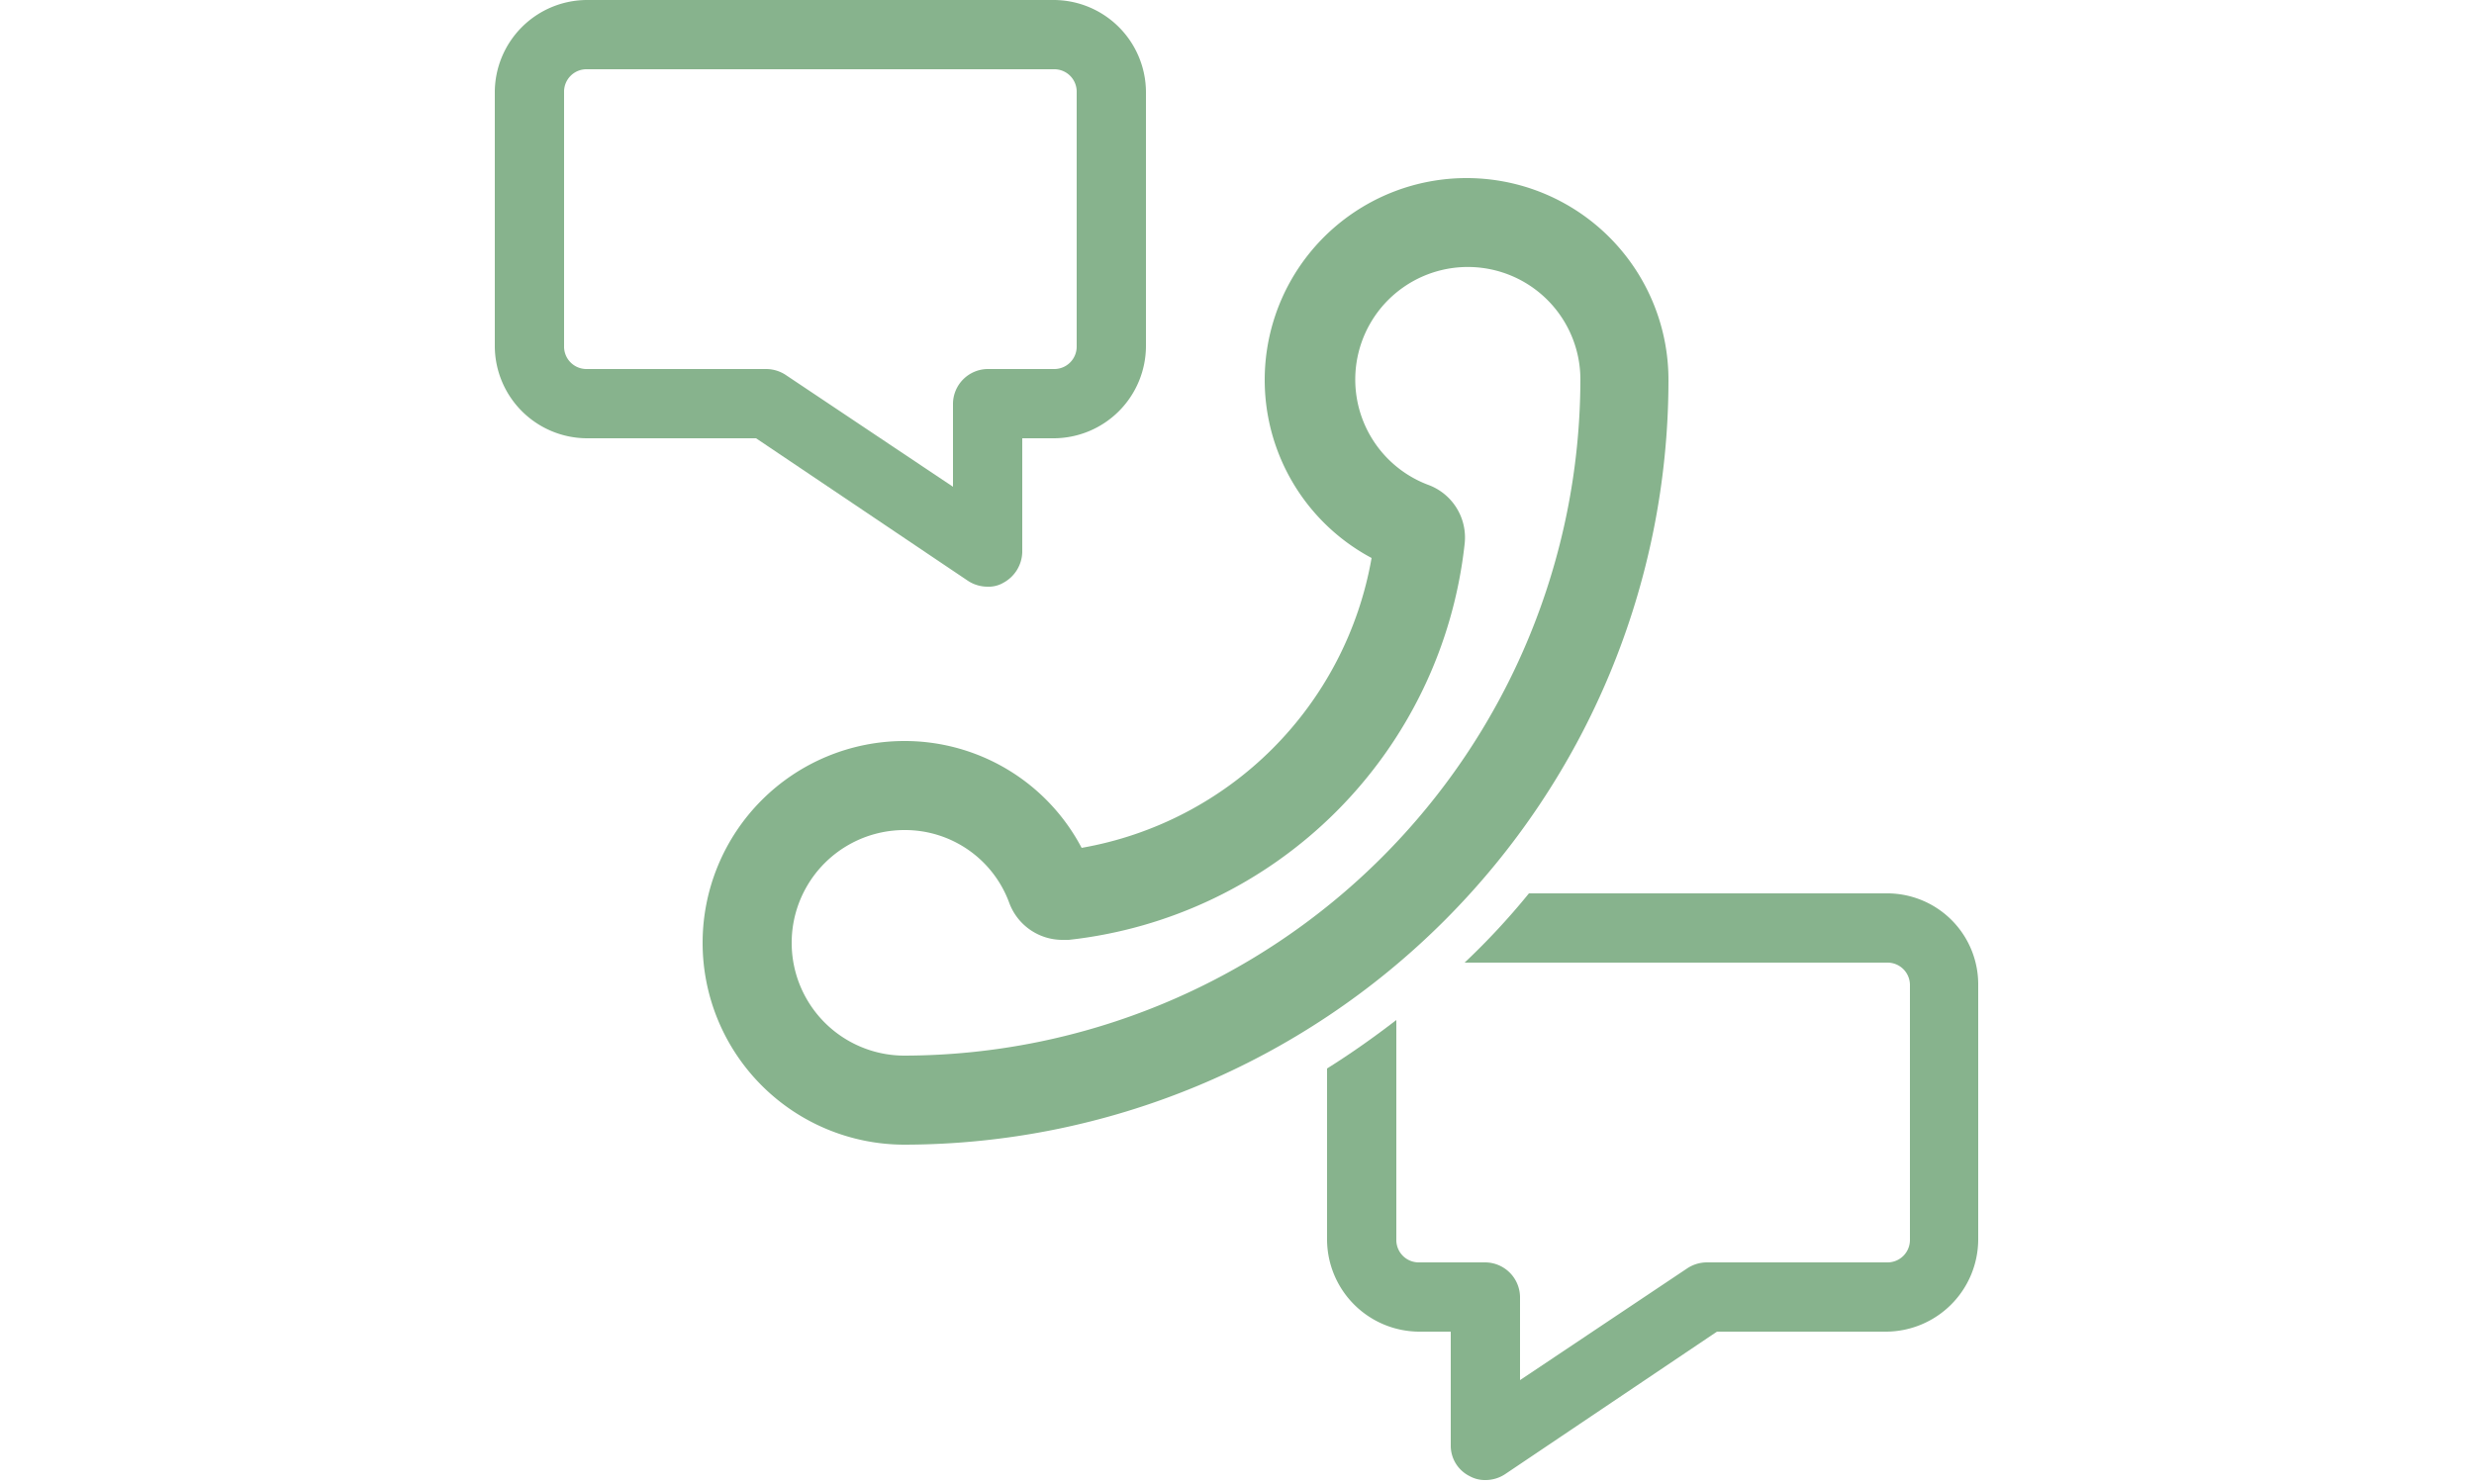
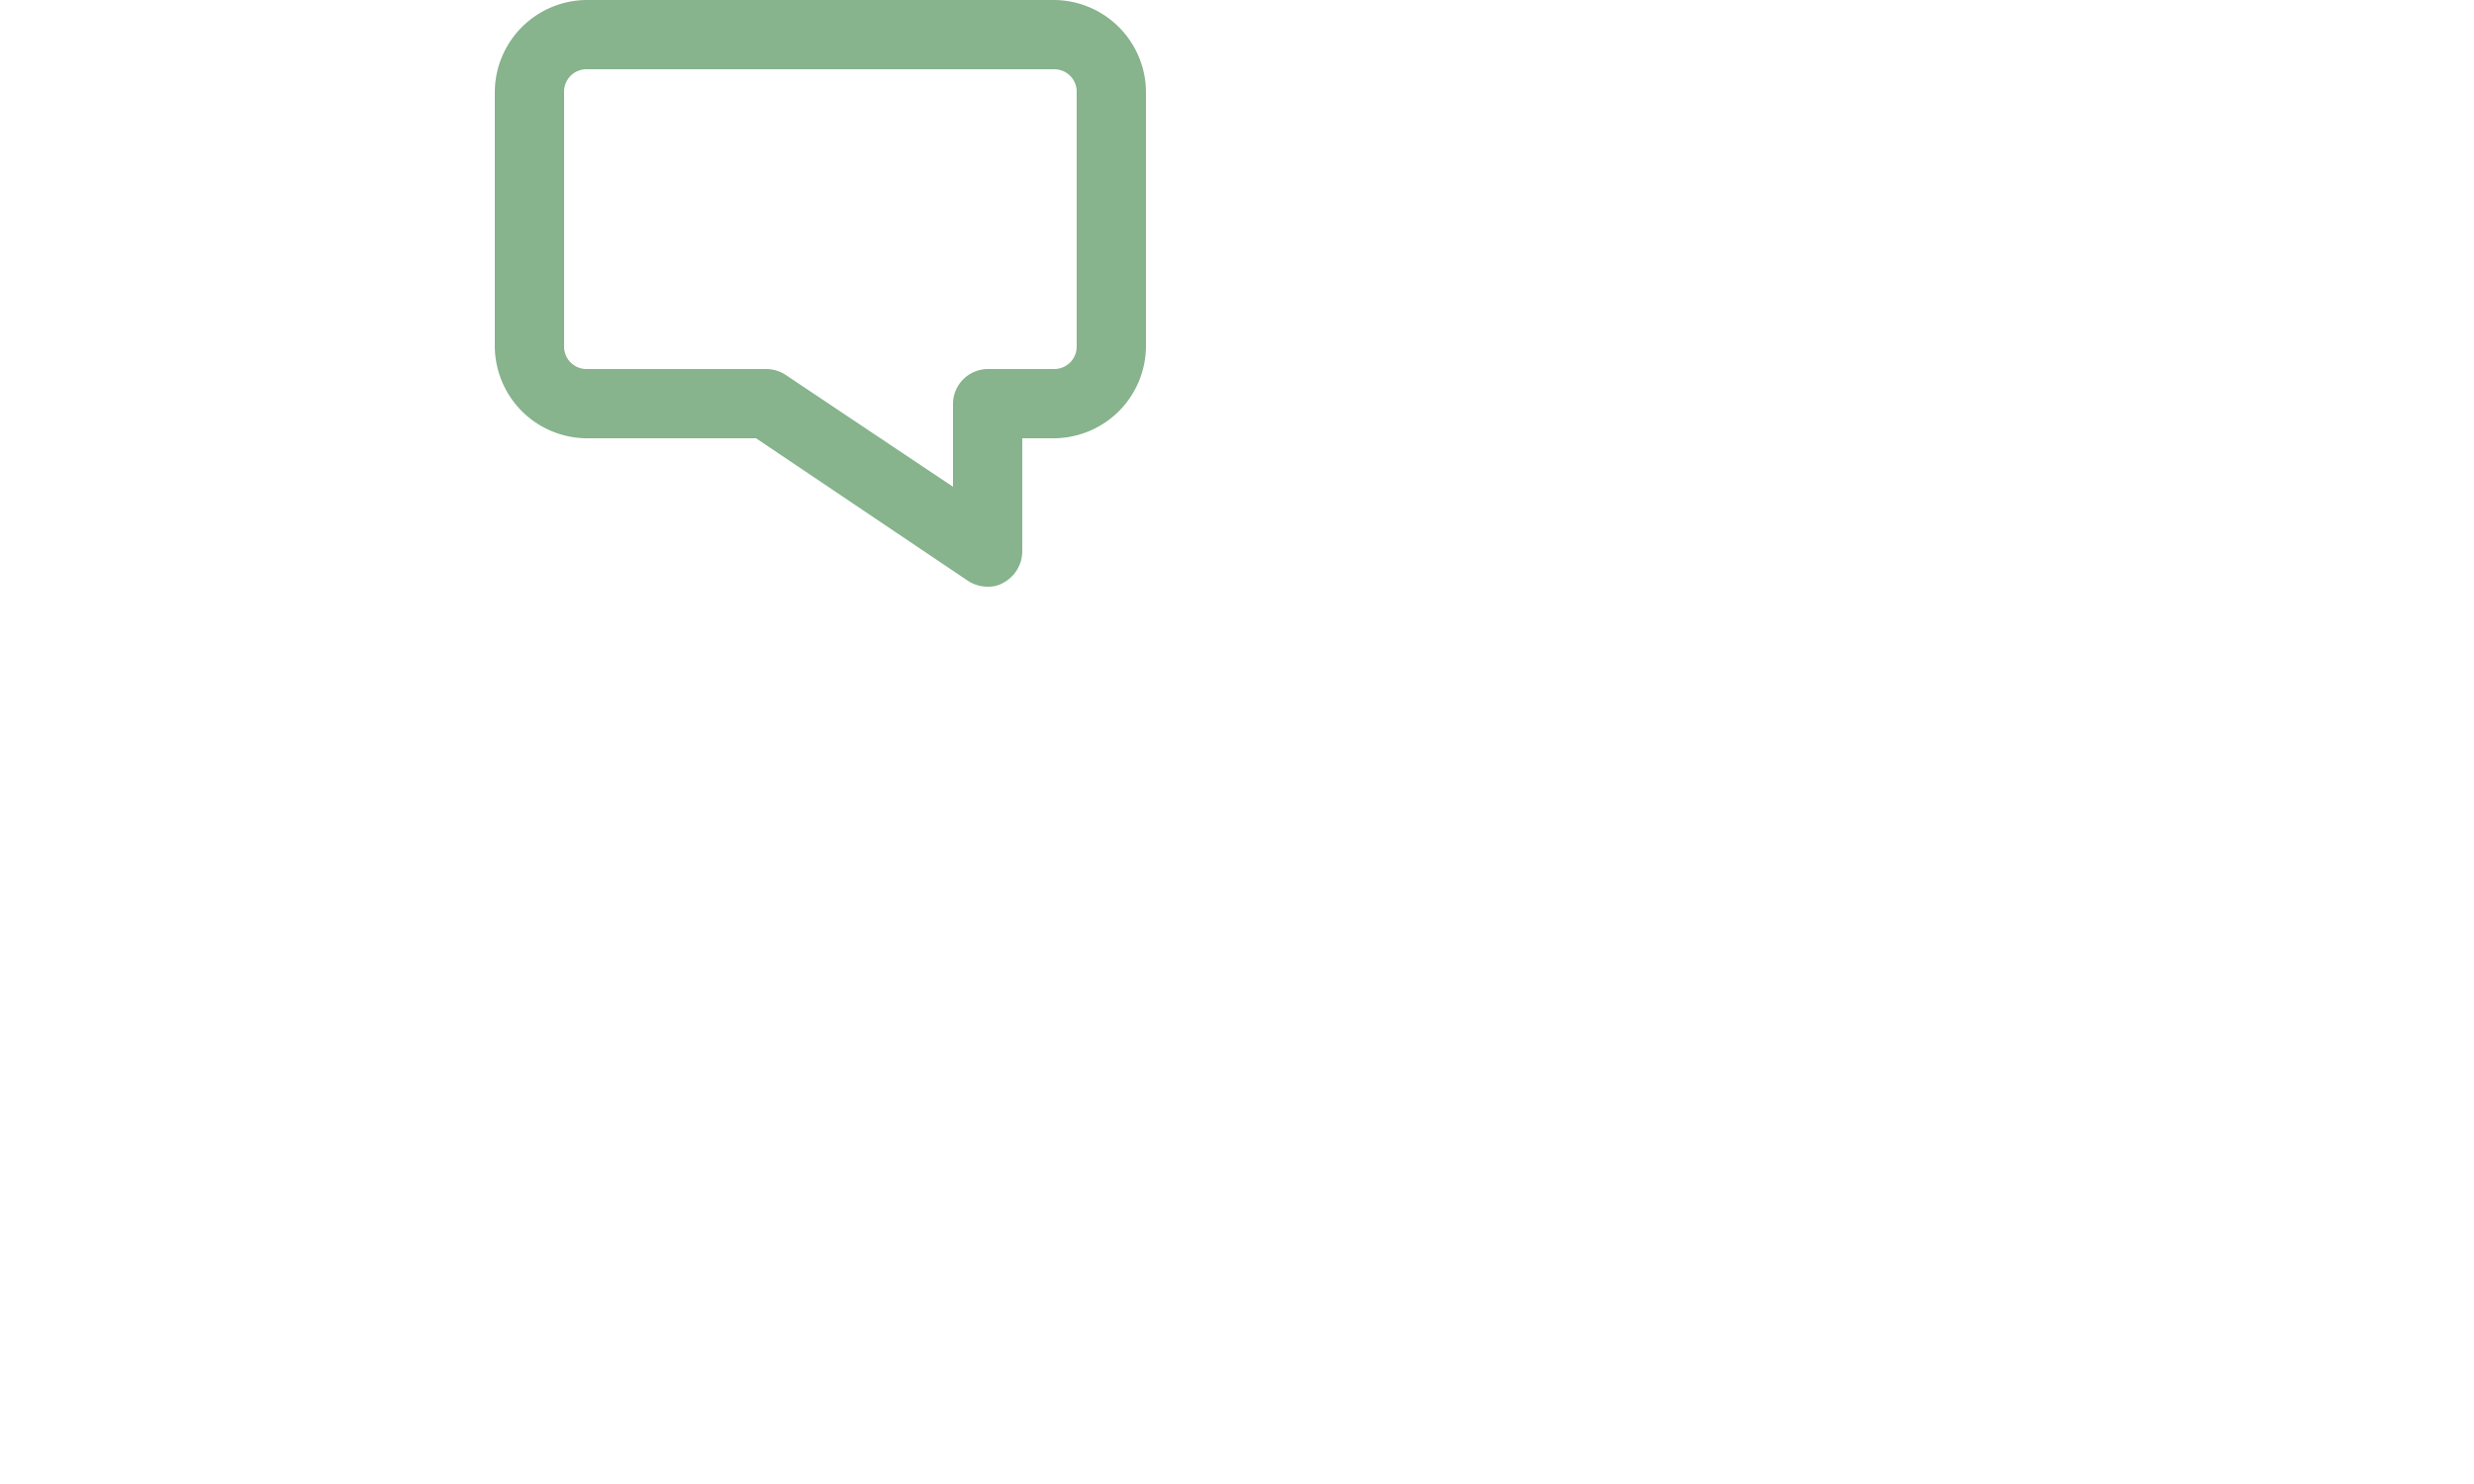
<svg xmlns="http://www.w3.org/2000/svg" width="200" height="120" viewBox="0 0 200 120">
  <g id="Thuisbaas_Icoon_1-Telefonisch-consult" transform="translate(-2002 -581)">
-     <rect id="Rectangle_33" data-name="Rectangle 33" width="200" height="120" transform="translate(2002 581)" fill="#87b38d" opacity="0" />
    <g id="Thuisbaas_Icoon_1-Telefonisch-consult-2" data-name="Thuisbaas_Icoon_1-Telefonisch-consult" transform="translate(2042 581)">
      <g id="Group_30" data-name="Group 30" transform="translate(0 0)">
        <path id="Path_24" data-name="Path 24" d="M63.24,72.16a2.885,2.885,0,0,0,1.6.48,2.347,2.347,0,0,0,1.28-.32,2.9,2.9,0,0,0,1.52-2.48v-9.2H70.2a7.477,7.477,0,0,0,7.44-7.44V32.64A7.477,7.477,0,0,0,70.2,25.2H32.44A7.477,7.477,0,0,0,25,32.64V53.2a7.477,7.477,0,0,0,7.44,7.44H46.12ZM30.6,53.2V32.64a1.81,1.81,0,0,1,1.84-1.84H70.2a1.81,1.81,0,0,1,1.84,1.84V53.2a1.81,1.81,0,0,1-1.84,1.84H64.84a2.835,2.835,0,0,0-2.8,2.8v6.72L48.52,55.52a2.885,2.885,0,0,0-1.6-.48H32.44A1.81,1.81,0,0,1,30.6,53.2Z" transform="translate(-25 -25.2)" fill="#87b38d" />
      </g>
      <g id="Group_31" data-name="Group 31" transform="translate(67.28 72.24)">
-         <path id="Path_25" data-name="Path 25" d="M154.38,115.5H125.42a57.456,57.456,0,0,1-5.2,5.6h34.16a1.81,1.81,0,0,1,1.84,1.84V143.5a1.81,1.81,0,0,1-1.84,1.84H139.82a2.885,2.885,0,0,0-1.6.48l-13.52,9.04v-6.72a2.835,2.835,0,0,0-2.8-2.8h-5.36a1.81,1.81,0,0,1-1.84-1.84V125.74c-1.76,1.36-3.68,2.72-5.6,3.92V143.5a7.477,7.477,0,0,0,7.44,7.44h2.56v9.2a2.746,2.746,0,0,0,1.52,2.48,2.533,2.533,0,0,0,1.28.32,2.885,2.885,0,0,0,1.6-.48l17.12-11.52H154.3a7.477,7.477,0,0,0,7.44-7.44V122.94A7.358,7.358,0,0,0,154.38,115.5Z" transform="translate(-109.1 -115.5)" fill="#87b38d" />
-       </g>
+         </g>
      <g id="Group_32" data-name="Group 32" transform="translate(16.8 14.48)">
-         <path id="Path_26" data-name="Path 26" d="M124.08,59.62a16.32,16.32,0,1,0-24,14.32A28.835,28.835,0,0,1,76.64,97.38a16.166,16.166,0,0,0-14.32-8.64,16.32,16.32,0,1,0,0,32.64A61.849,61.849,0,0,0,124.08,59.62ZM62.32,114.18a9.12,9.12,0,0,1,0-18.24,8.975,8.975,0,0,1,8.48,5.92,4.584,4.584,0,0,0,4.24,2.96h.56a36.159,36.159,0,0,0,32-32,4.537,4.537,0,0,0-2.96-4.8,9.1,9.1,0,1,1,12.32-8.48A54.764,54.764,0,0,1,62.32,114.18Z" transform="translate(-46 -43.3)" fill="#87b38d" />
-       </g>
+         </g>
    </g>
  </g>
</svg>